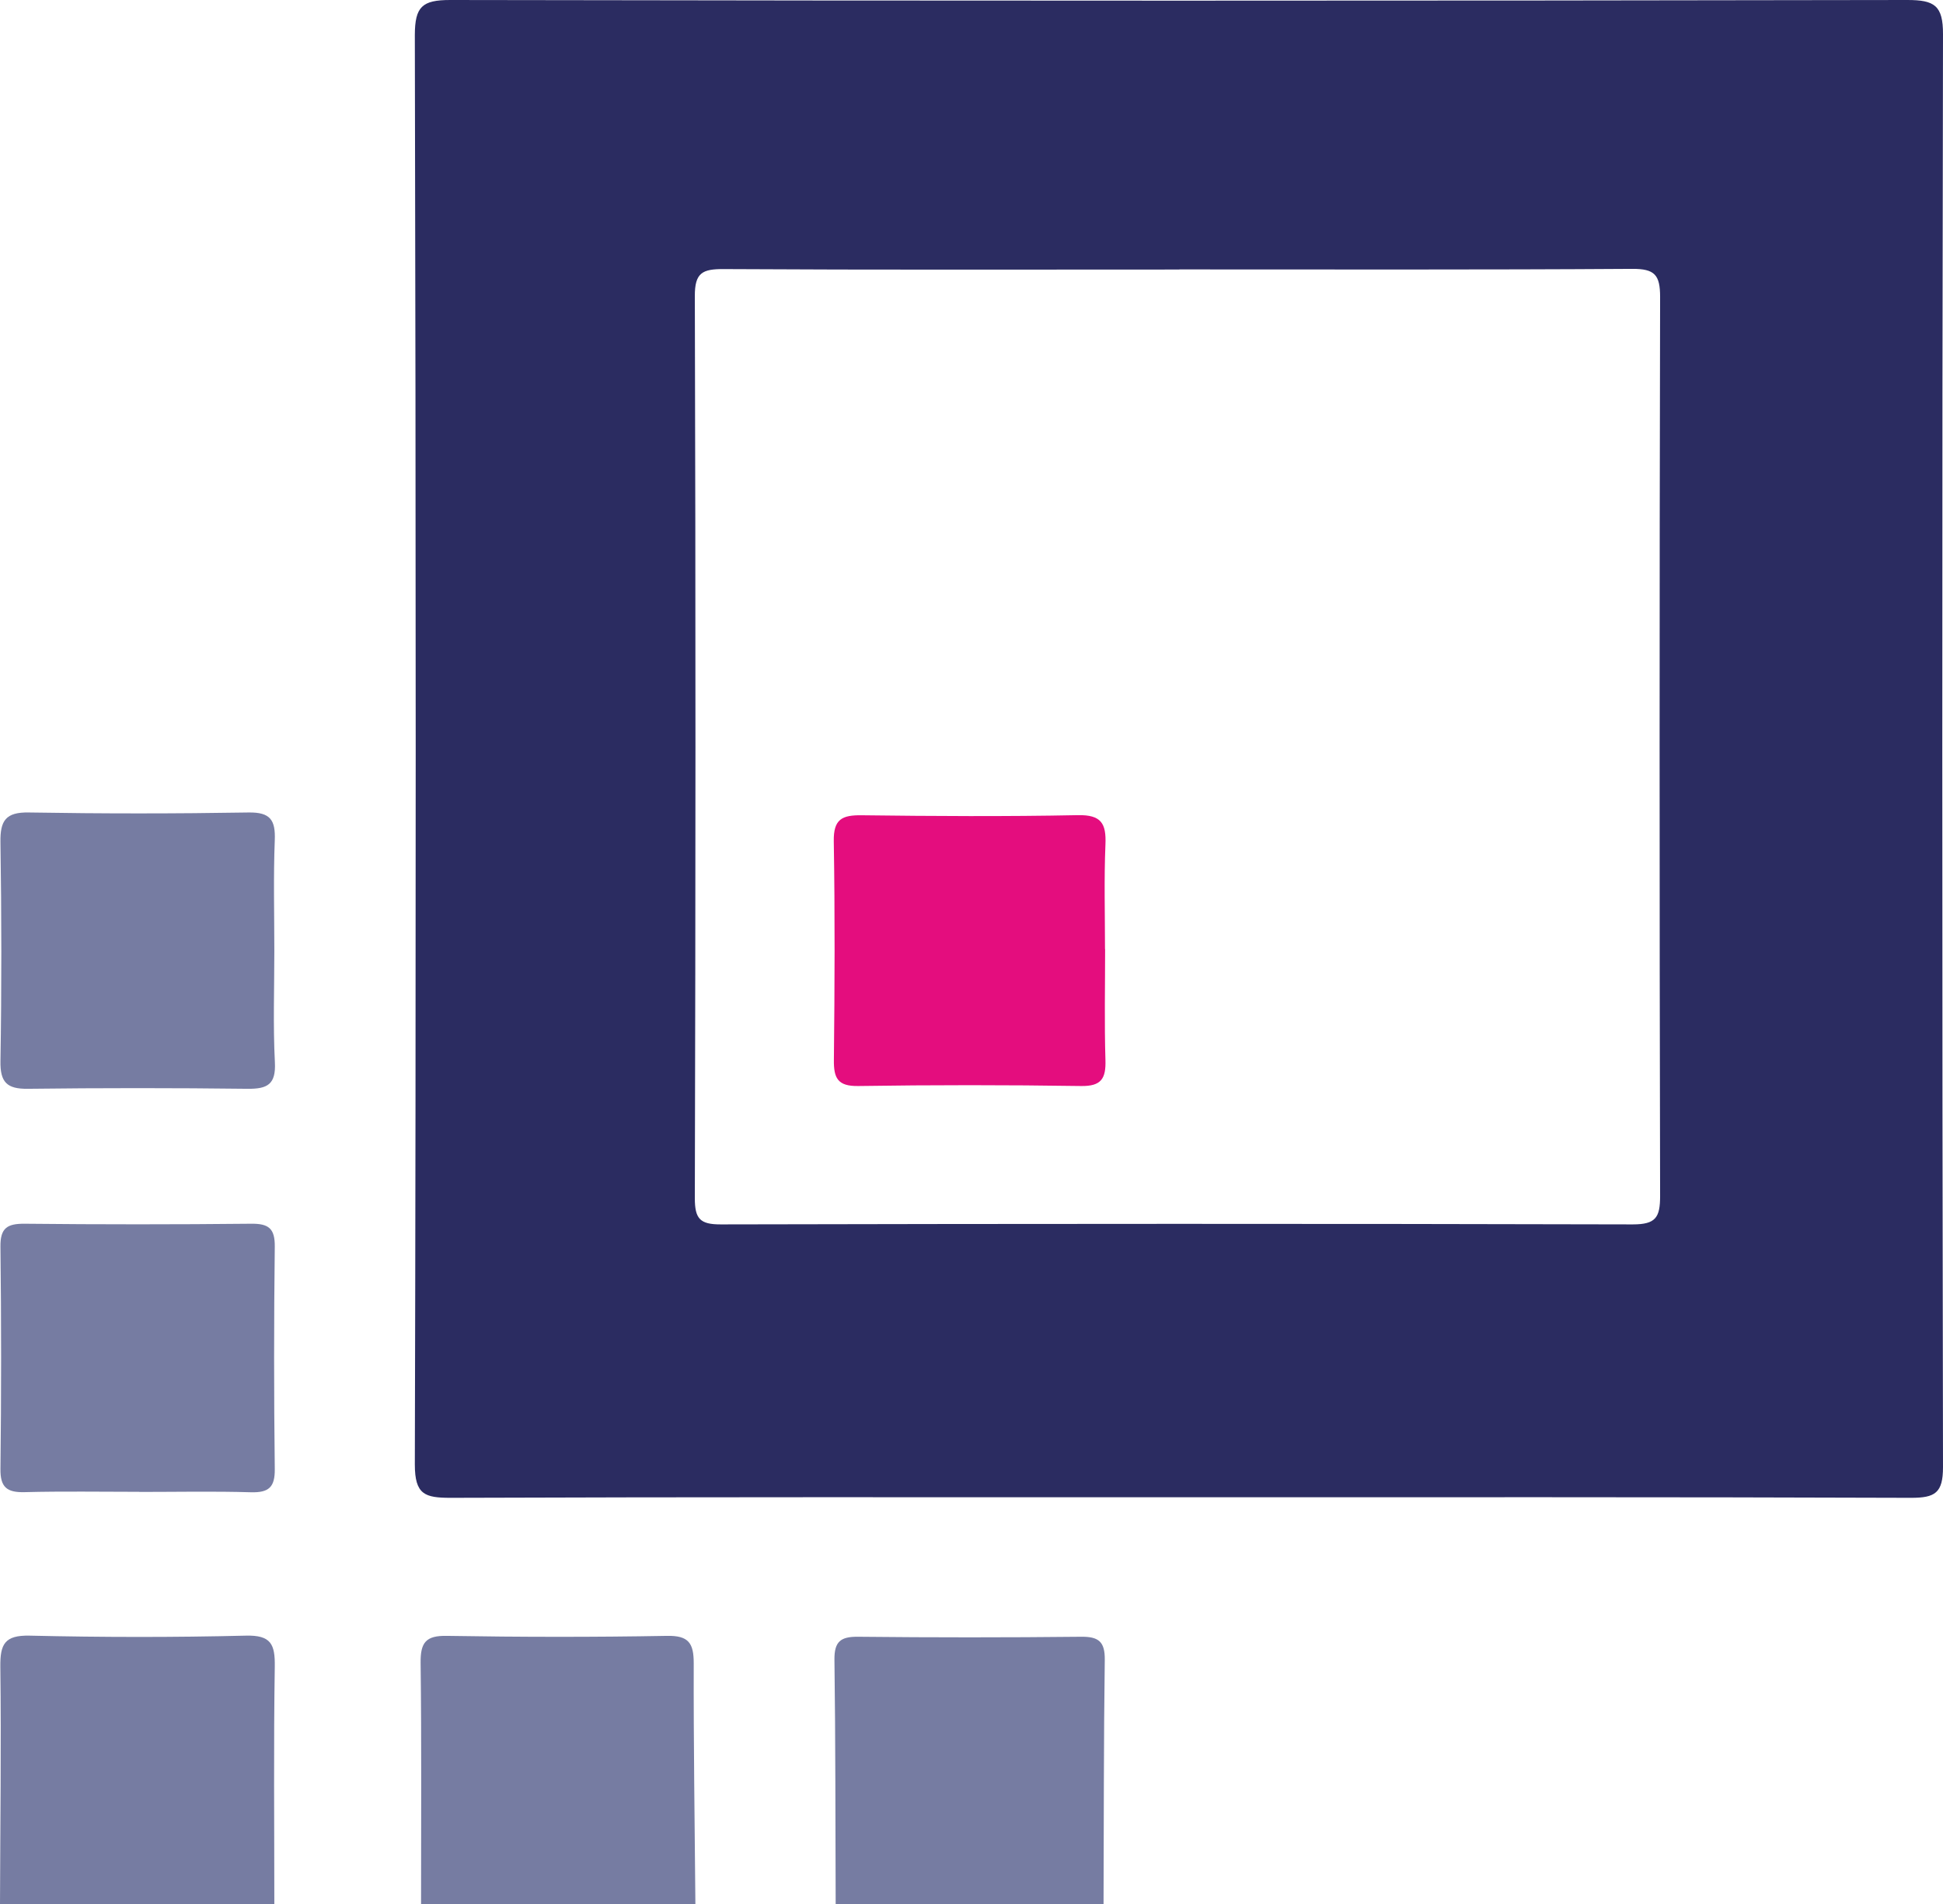
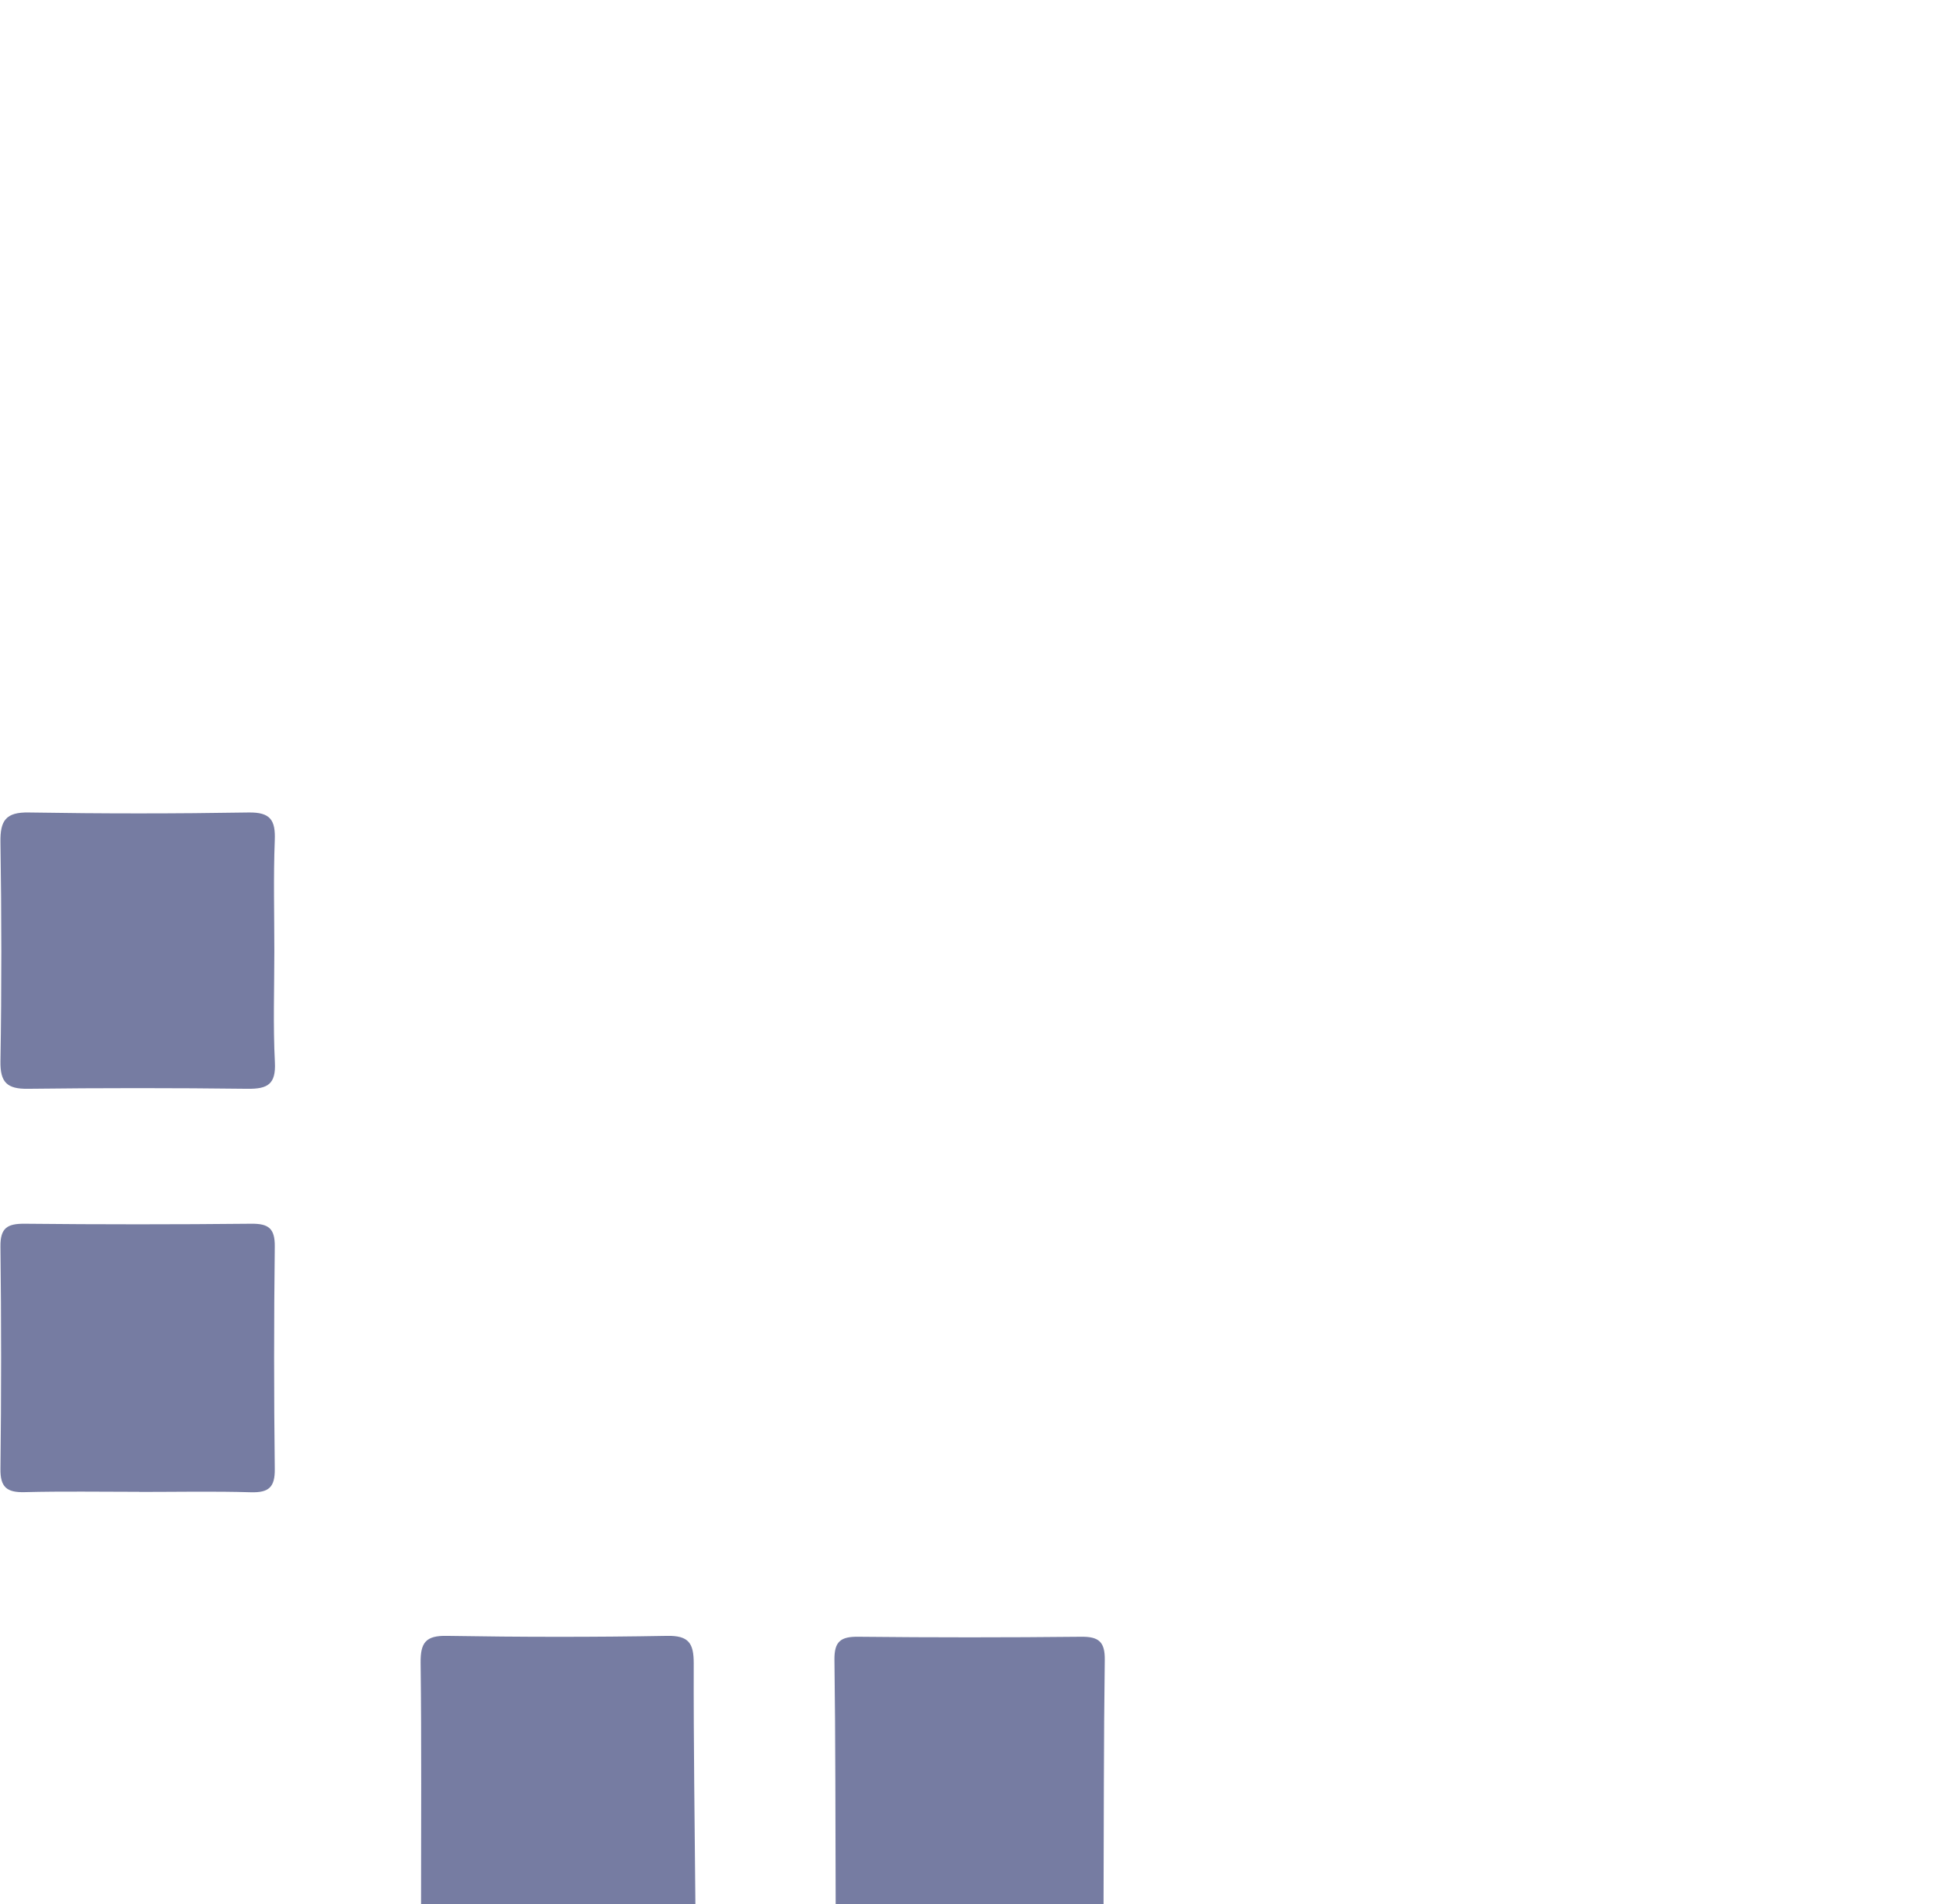
<svg xmlns="http://www.w3.org/2000/svg" id="Layer_2" width="174.8" height="171.32" viewBox="0 0 174.8 171.32">
  <defs>
    <style>
      .cls-1 {
        fill: #767ca2;
      }

      .cls-2 {
        fill: #2b2c61;
      }

      .cls-3 {
        fill: #e40d7e;
      }
    </style>
  </defs>
  <g id="Layer_1-2" data-name="Layer_1">
-     <path class="cls-1" d="M0,171.31c.02-7.12.12-14.24.03-21.36-.02-2.02.38-2.84,2.64-2.79,6.48.15,12.96.16,19.44,0,2.29-.06,2.64.79,2.61,2.79-.11,7.12-.04,14.24-.04,21.37H0Z" />
    <path class="cls-1" d="M37.88,171.31c0-7.23.05-14.47-.04-21.7-.02-1.83.46-2.47,2.38-2.43,6.59.11,13.19.12,19.78,0,1.96-.04,2.41.66,2.41,2.46-.02,7.23.09,14.45.15,21.68h-24.68Z" />
    <path class="cls-1" d="M75.18,171.31c-.03-7.32-.01-14.64-.11-21.97-.02-1.65.55-2.1,2.14-2.08,6.68.07,13.36.07,20.04,0,1.59-.02,2.16.44,2.14,2.08-.1,7.32-.08,14.64-.11,21.97h-24.1Z" />
-     <path class="cls-2" d="M105.95,134.71c-21.8,0-43.6-.03-65.4.05-2.32,0-3.23-.28-3.23-3,.11-42.87.1-85.75,0-128.62C37.33.6,37.98,0,40.5,0,84.2.08,127.89.08,171.59,0c2.44,0,3.22.49,3.21,3.09-.09,42.97-.08,85.94,0,128.91,0,2.32-.71,2.76-2.87,2.76-21.99-.08-43.98-.05-65.97-.05h-.01ZM106.11,24.25c-13.67,0-27.34.04-41.01-.04-1.9-.01-2.6.32-2.59,2.43.08,27.05.07,54.11,0,81.16,0,1.84.45,2.37,2.35,2.36,27.34-.06,54.68-.07,82.03,0,2.08,0,2.46-.63,2.46-2.56-.06-26.96-.06-53.92,0-80.88,0-1.99-.48-2.54-2.51-2.53-13.57.09-27.15.05-40.73.05h-.01Z" />
    <path class="cls-1" d="M24.68,85.58c0,3.33-.12,6.67.05,10,.1,1.97-.65,2.4-2.46,2.38-6.59-.08-13.19-.08-19.78,0-1.86.02-2.48-.58-2.45-2.48.11-6.57.1-13.14,0-19.71-.03-1.93.47-2.71,2.55-2.67,6.59.11,13.19.11,19.78,0,1.96-.03,2.42.69,2.35,2.49-.13,3.33-.04,6.66-.04,10h0Z" />
    <path class="cls-1" d="M12.53,134.22c-3.44,0-6.88-.06-10.32.03-1.59.04-2.19-.44-2.17-2.09.08-6.67.08-13.33,0-20-.02-1.69.62-2.07,2.18-2.06,6.79.07,13.57.07,20.36,0,1.59-.02,2.16.42,2.14,2.07-.08,6.67-.08,13.33,0,20,.02,1.65-.55,2.13-2.14,2.09-3.34-.1-6.69-.03-10.04-.03h-.01Z" />
-     <path class="cls-3" d="M99.42,85.4c0,3.33-.07,6.66.03,9.98.05,1.66-.37,2.36-2.2,2.33-6.68-.1-13.36-.1-20.04,0-1.85.03-2.21-.71-2.19-2.35.07-6.56.1-13.12-.01-19.68-.03-1.98.74-2.35,2.5-2.33,6.49.08,12.98.12,19.46-.01,2.11-.04,2.56.75,2.48,2.64-.13,3.13-.04,6.27-.04,9.41h.01Z" />
  </g>
</svg>